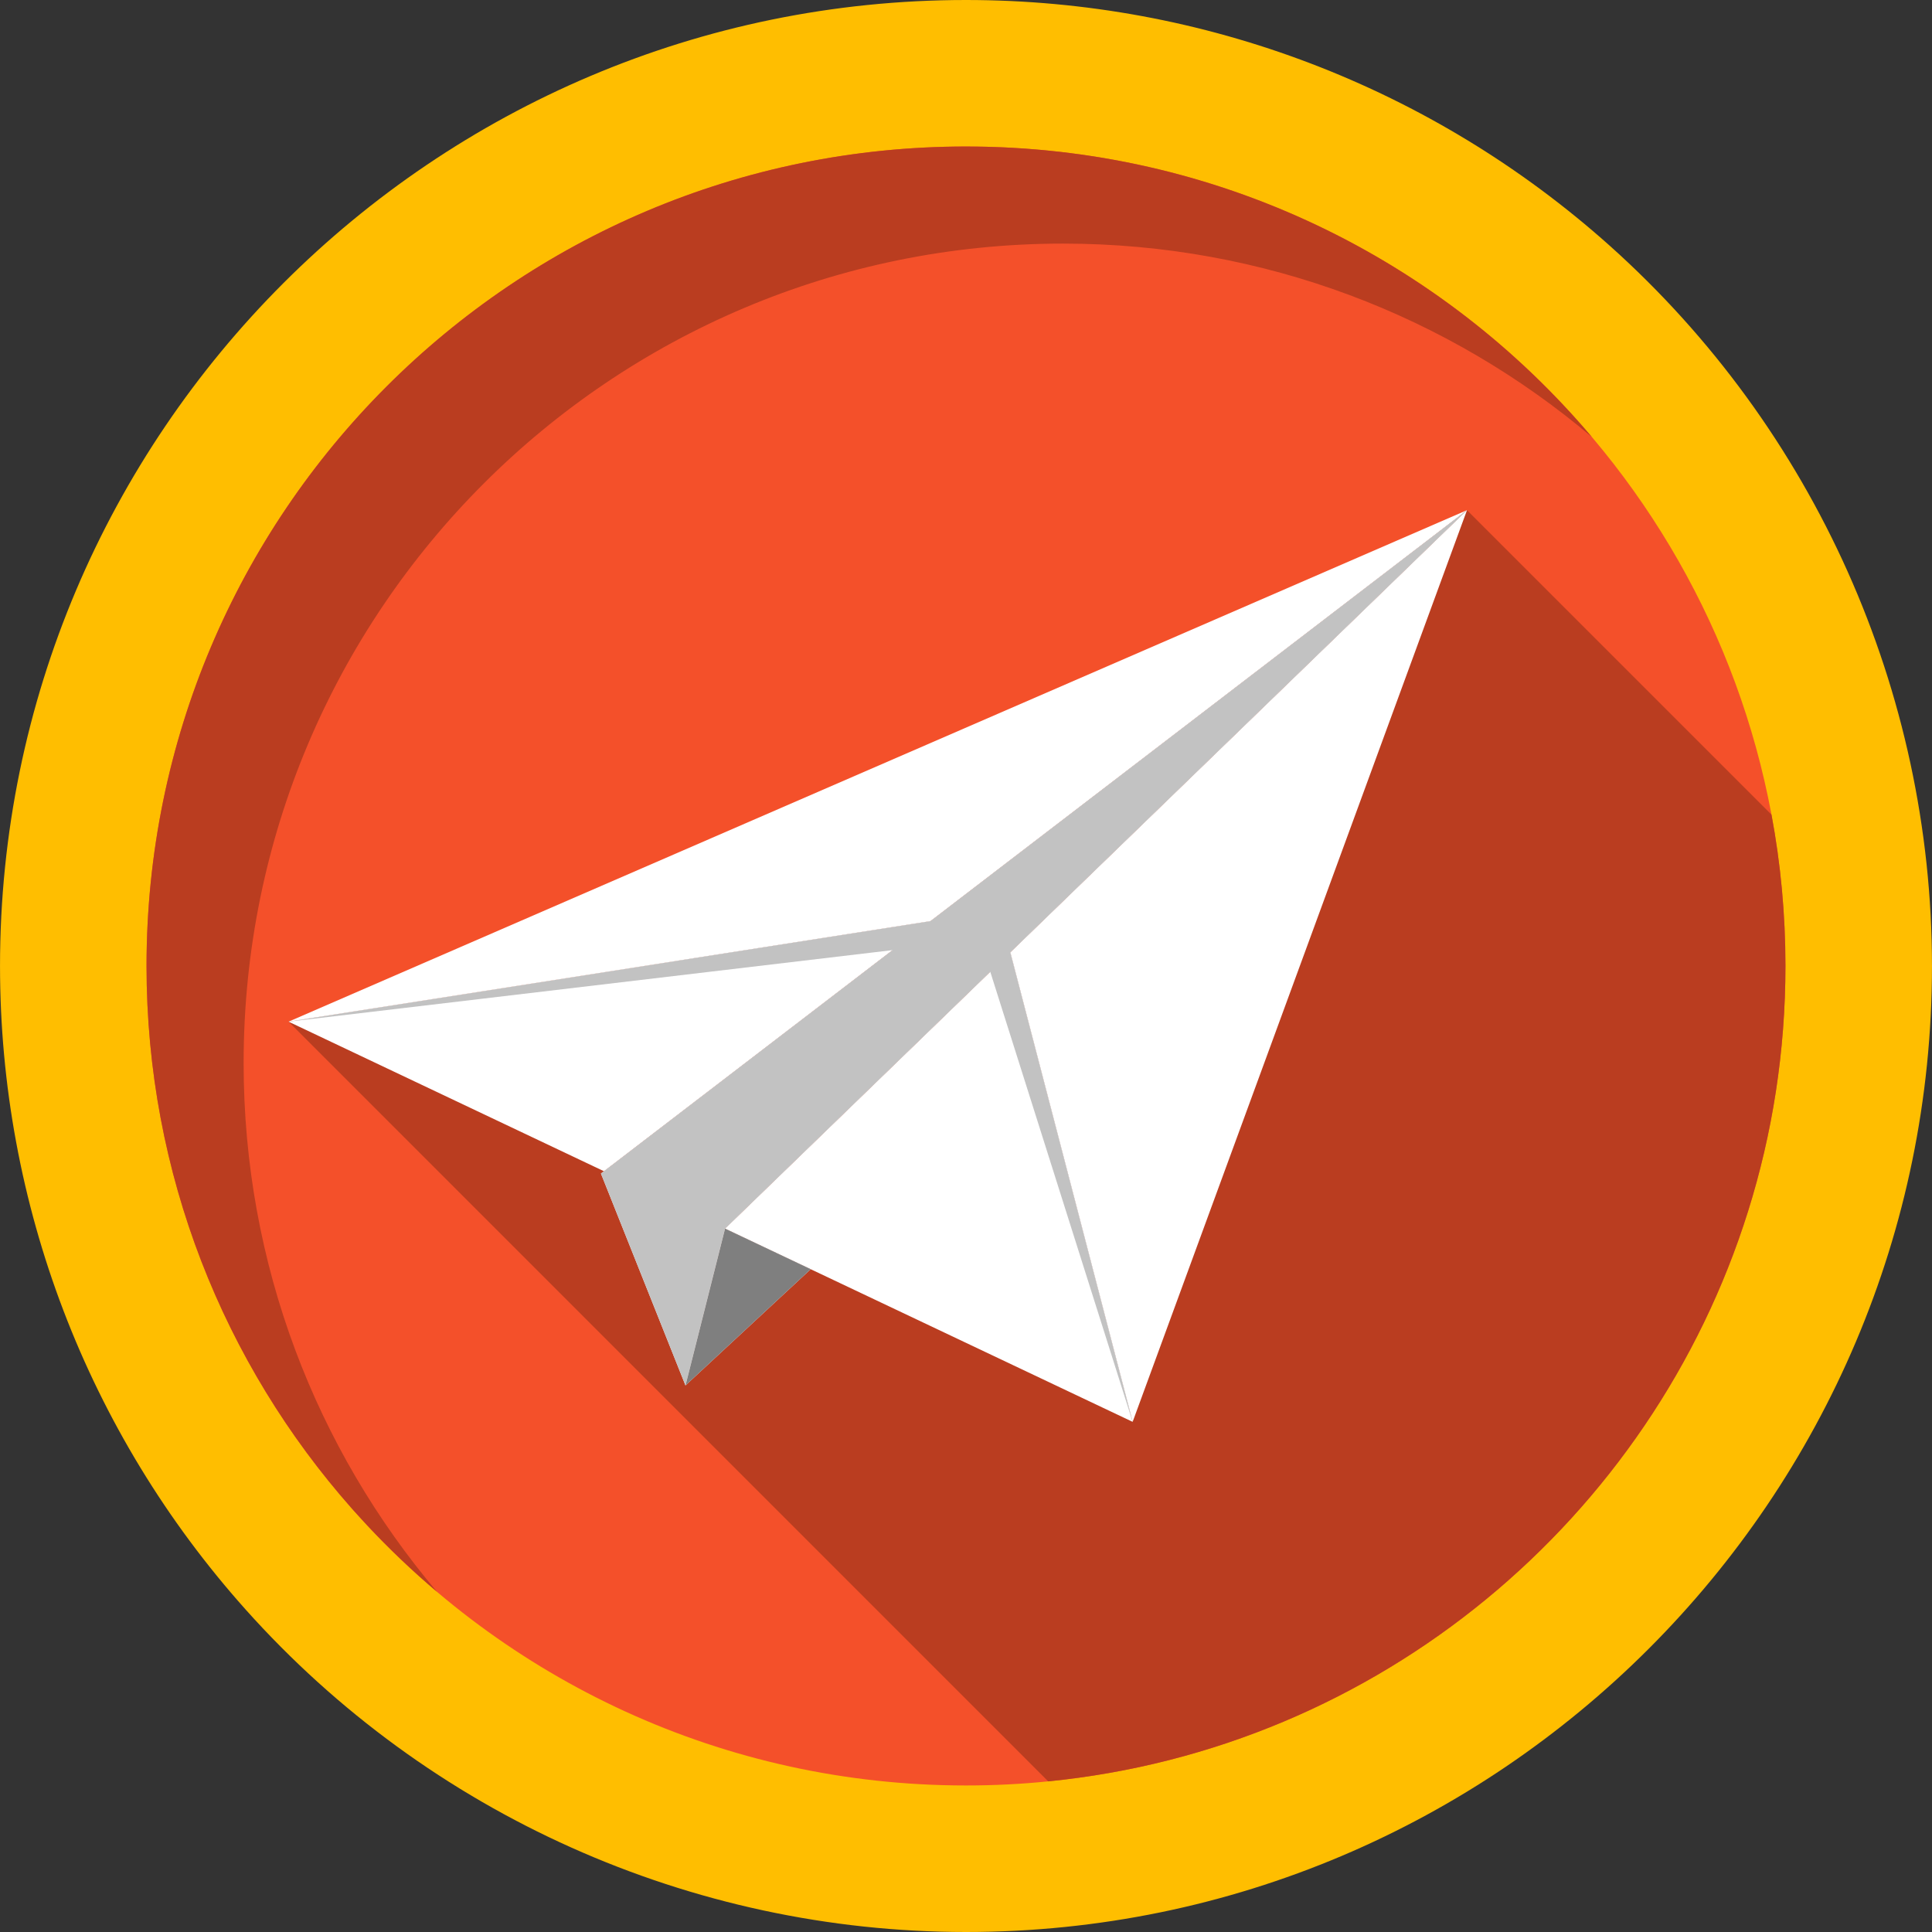
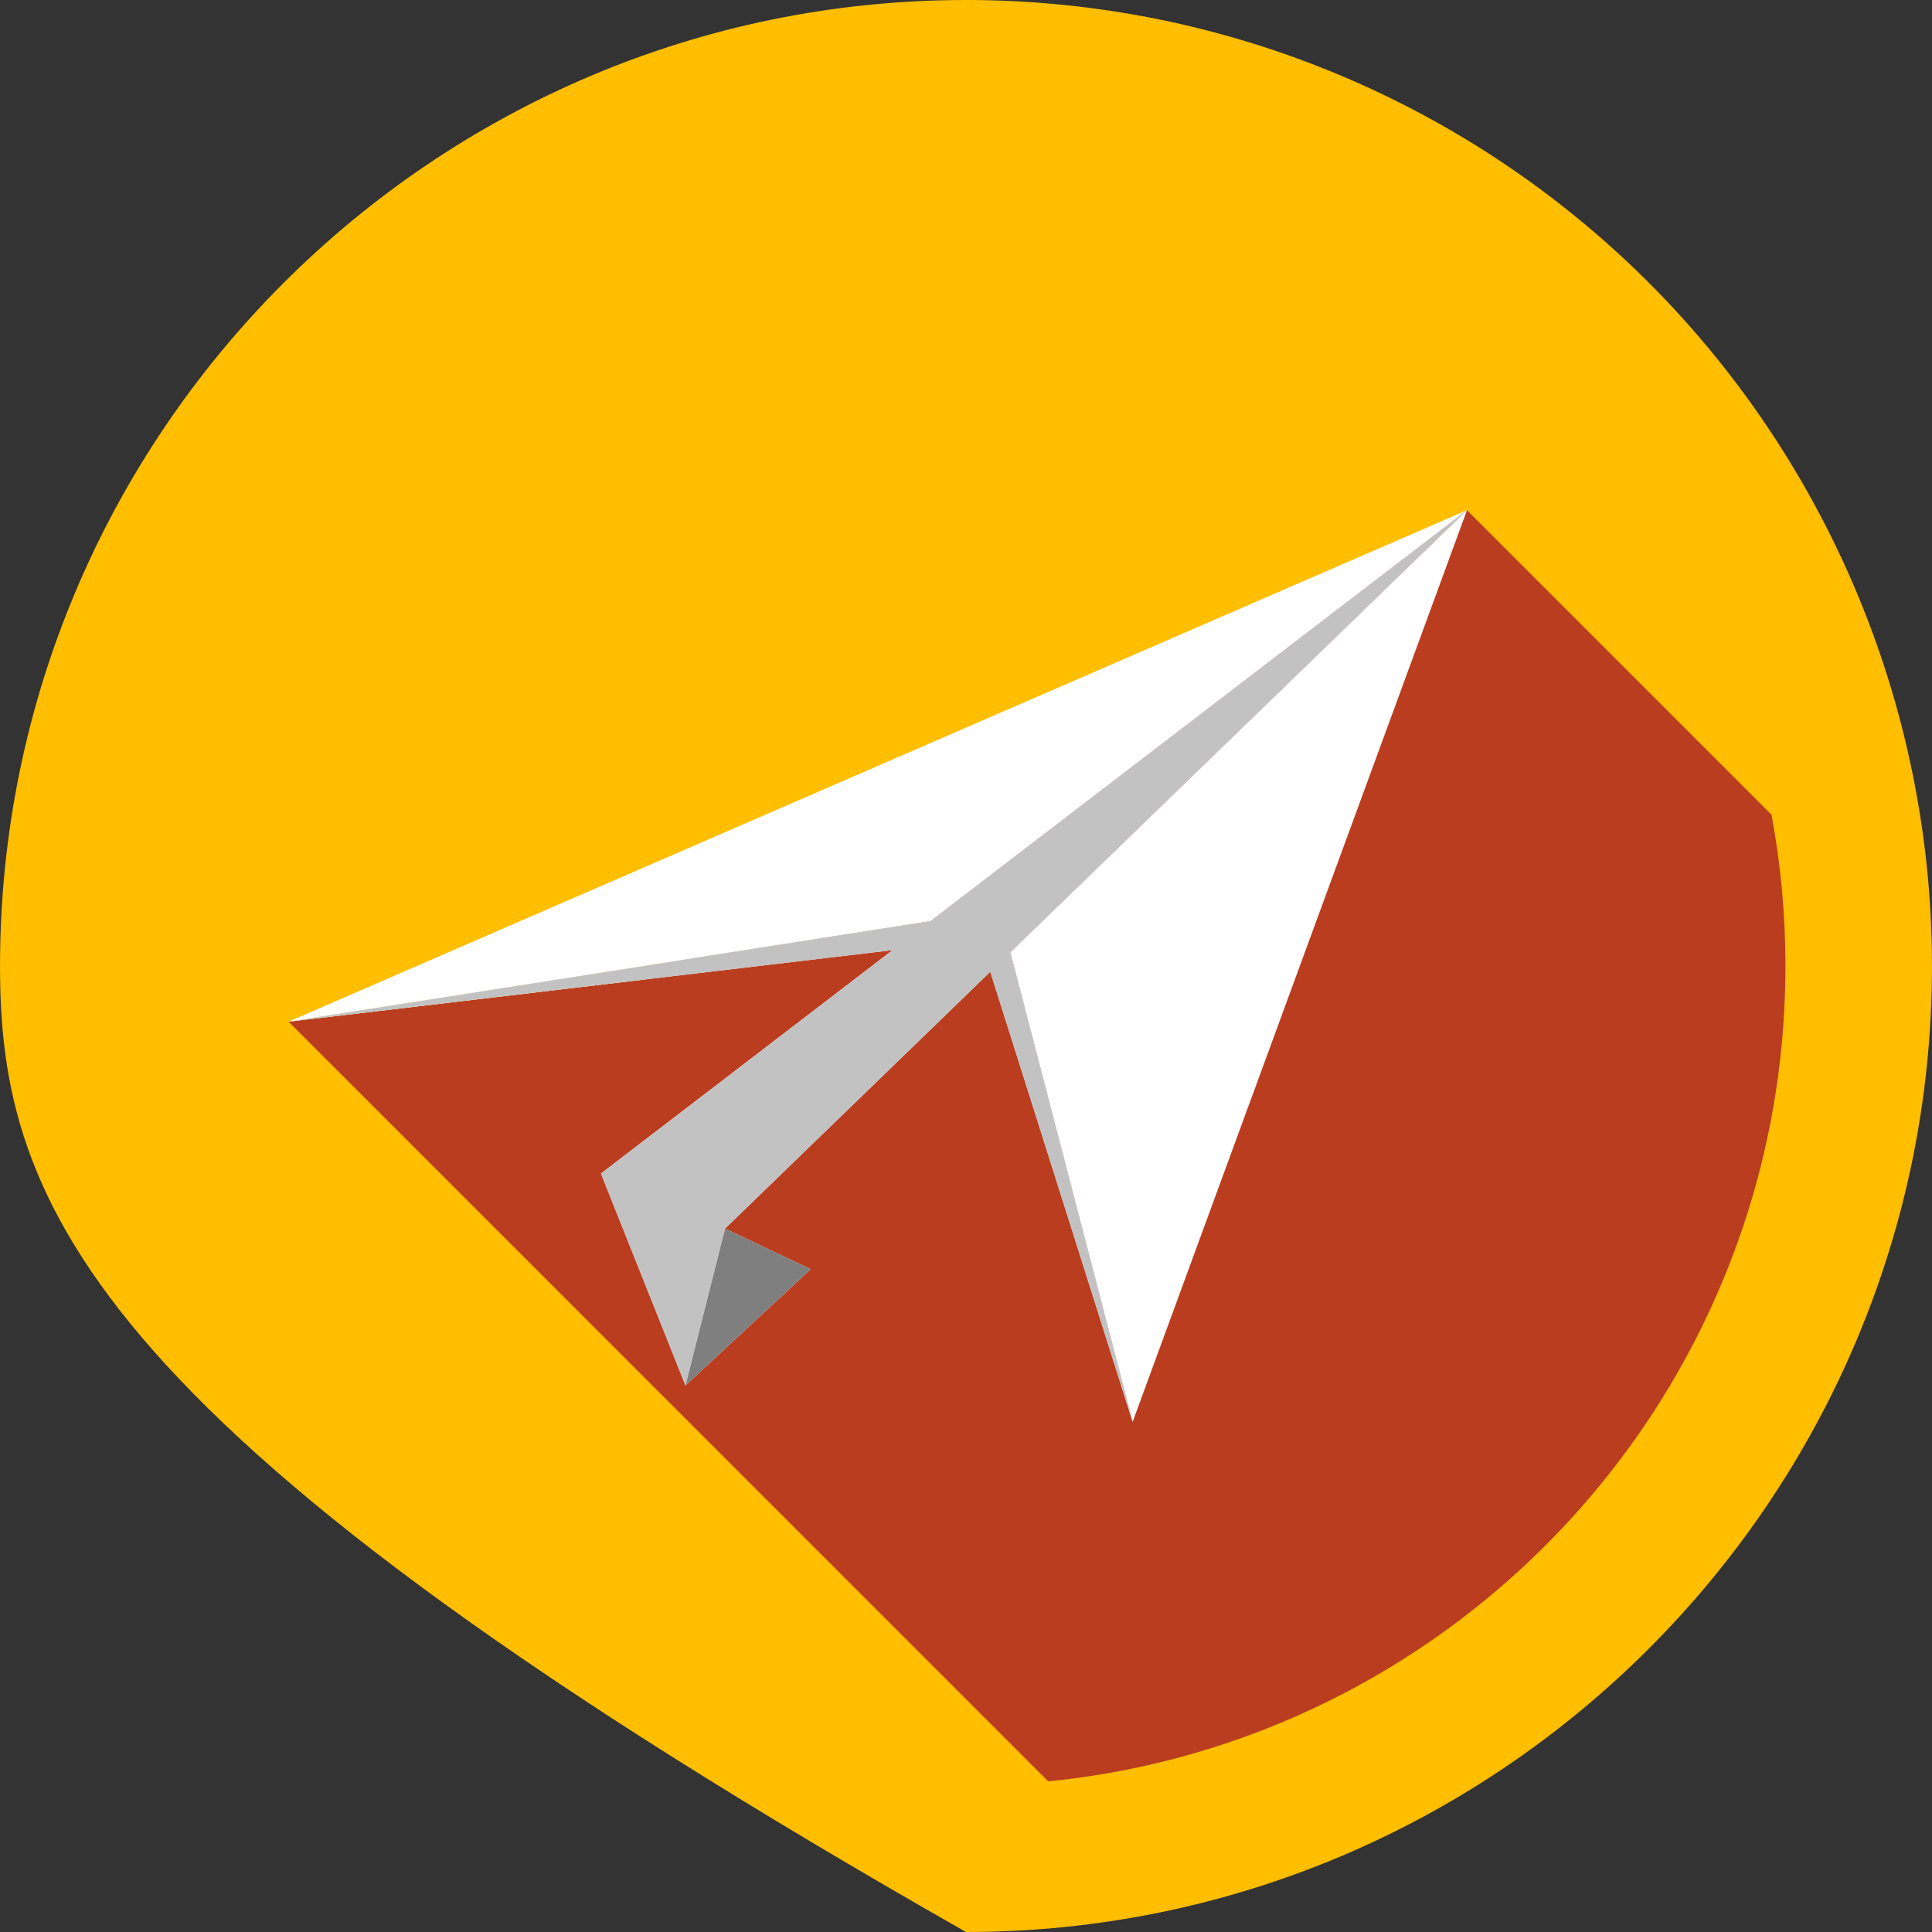
<svg xmlns="http://www.w3.org/2000/svg" height="800px" width="800px" version="1.1" id="Layer_1" viewBox="0 0 408.759 408.759" xml:space="preserve">
  <rect x="0" y="0" width="408.759" height="408.759" fill="#333333" stroke="none" />
  <g>
-     <path style="fill:#FFBE00;" d="M204.384,408.759c-58.121,0-113.674-24.869-152.417-68.227   C18.459,303.057,0.004,254.703,0.004,204.378C0.004,91.685,91.689,0,204.384,0c50.317,0,98.674,18.455,136.165,51.964   c43.346,38.762,68.205,94.314,68.205,152.415C408.755,317.074,317.075,408.759,204.384,408.759" />
-     <path style="fill:#F4502A;" d="M377.752,204.377c0,18.08-2.77,35.52-7.911,51.899c-20.391,65.09-78.099,113.66-148.07,120.611   h-0.009c-5.721,0.58-11.51,0.87-17.38,0.87c-51.39,0-97.561-22.359-129.301-57.881c-0.26-0.29-0.521-0.589-0.79-0.879   c-26.95-30.56-43.291-70.68-43.291-114.62c0-95.751,77.621-173.38,173.381-173.38c43.95,0,84.069,16.348,114.629,43.289   c0.29,0.27,0.591,0.53,0.881,0.791c27.949,25,47.75,58.92,54.909,97.29C376.742,182.736,377.752,193.438,377.752,204.377" />
+     <path style="fill:#FFBE00;" d="M204.384,408.759C18.459,303.057,0.004,254.703,0.004,204.378C0.004,91.685,91.689,0,204.384,0c50.317,0,98.674,18.455,136.165,51.964   c43.346,38.762,68.205,94.314,68.205,152.415C408.755,317.074,317.075,408.759,204.384,408.759" />
    <path style="fill:#C29100;" d="M74.537,319.267c1.034,1.167,2.085,2.323,3.15,3.461c-0.879-0.941-1.748-1.893-2.607-2.853   C74.9,319.675,74.72,319.47,74.537,319.267" />
-     <path style="fill:#BA3D20;" d="M204.384,30.999c-95.76,0-173.38,77.621-173.38,173.37c0,44.077,16.439,84.31,43.532,114.898   c0.183,0.203,0.363,0.408,0.543,0.608c0.858,0.96,1.728,1.912,2.607,2.853c4.646,4.97,9.579,9.665,14.777,14.061   c-25.53-30.2-40.919-69.239-40.919-111.88c0-95.749,77.619-173.37,173.38-173.37c42.629,0,81.68,15.39,111.87,40.921   C305.006,54.871,257.484,30.999,204.384,30.999" />
    <path style="fill:#BA3D20;" d="M209.514,205.599l-5.95,5.762l-50.167,48.579l50.167-48.579L209.514,205.599L209.514,205.599    M310.375,107.942l-173.92,99.283l-75.404,8.933l160.719,160.729c69.97-6.951,127.679-55.521,148.07-120.611   c5.141-16.379,7.911-33.819,7.911-51.899c0-10.939-1.01-21.641-2.951-32.011l0,0L310.375,107.942 M310.37,107.937L130.156,186.16   l180.21-78.22l-96.612,93.548l96.612-93.548L310.37,107.937" />
    <polyline style="fill:#FFFFFF;" points="310.378,107.935 239.636,300.824 213.755,201.494 213.755,201.489 310.367,107.94    310.372,107.935 310.378,107.935  " />
    <polyline style="fill:#FFFFFF;" points="310.367,107.94 196.863,194.887 196.857,194.887 61.048,216.156 310.367,107.94  " />
-     <polyline style="fill:#FFFFFF;" points="213.755,201.494 239.636,300.824 171.52,268.528 153.397,259.94 203.564,211.361    213.755,201.494  " />
-     <polyline style="fill:#FFFFFF;" points="196.857,194.887 127.788,247.8 127.783,247.8 61.048,216.156 196.857,194.887  " />
    <polyline style="fill:#FFFFFF;" points="171.52,268.528 145.031,293.12 153.397,259.94 171.52,268.528  " />
    <polyline style="fill:#FFFFFF;" points="213.755,201.494 213.755,201.489 310.367,107.94 196.863,194.887 196.857,194.887    61.048,216.156 188.85,201.02 127.788,247.8 127.783,247.8 127.142,248.29 145.031,293.12 153.397,259.94 203.564,211.361    209.514,205.599 239.636,300.824 213.755,201.494  " />
    <polyline style="fill:#7F7F7F;" points="153.397,259.94 145.031,293.12 171.52,268.528 153.397,259.94  " />
    <polyline style="fill:#C2C2C2;" points="310.367,107.94 196.863,194.887 196.857,194.887 61.048,216.156 188.85,201.02    127.788,247.8 127.783,247.8 127.142,248.29 145.031,293.12 153.397,259.94 203.564,211.361 209.514,205.599 239.636,300.824    213.755,201.494 213.755,201.489 310.367,107.94  " />
  </g>
</svg>